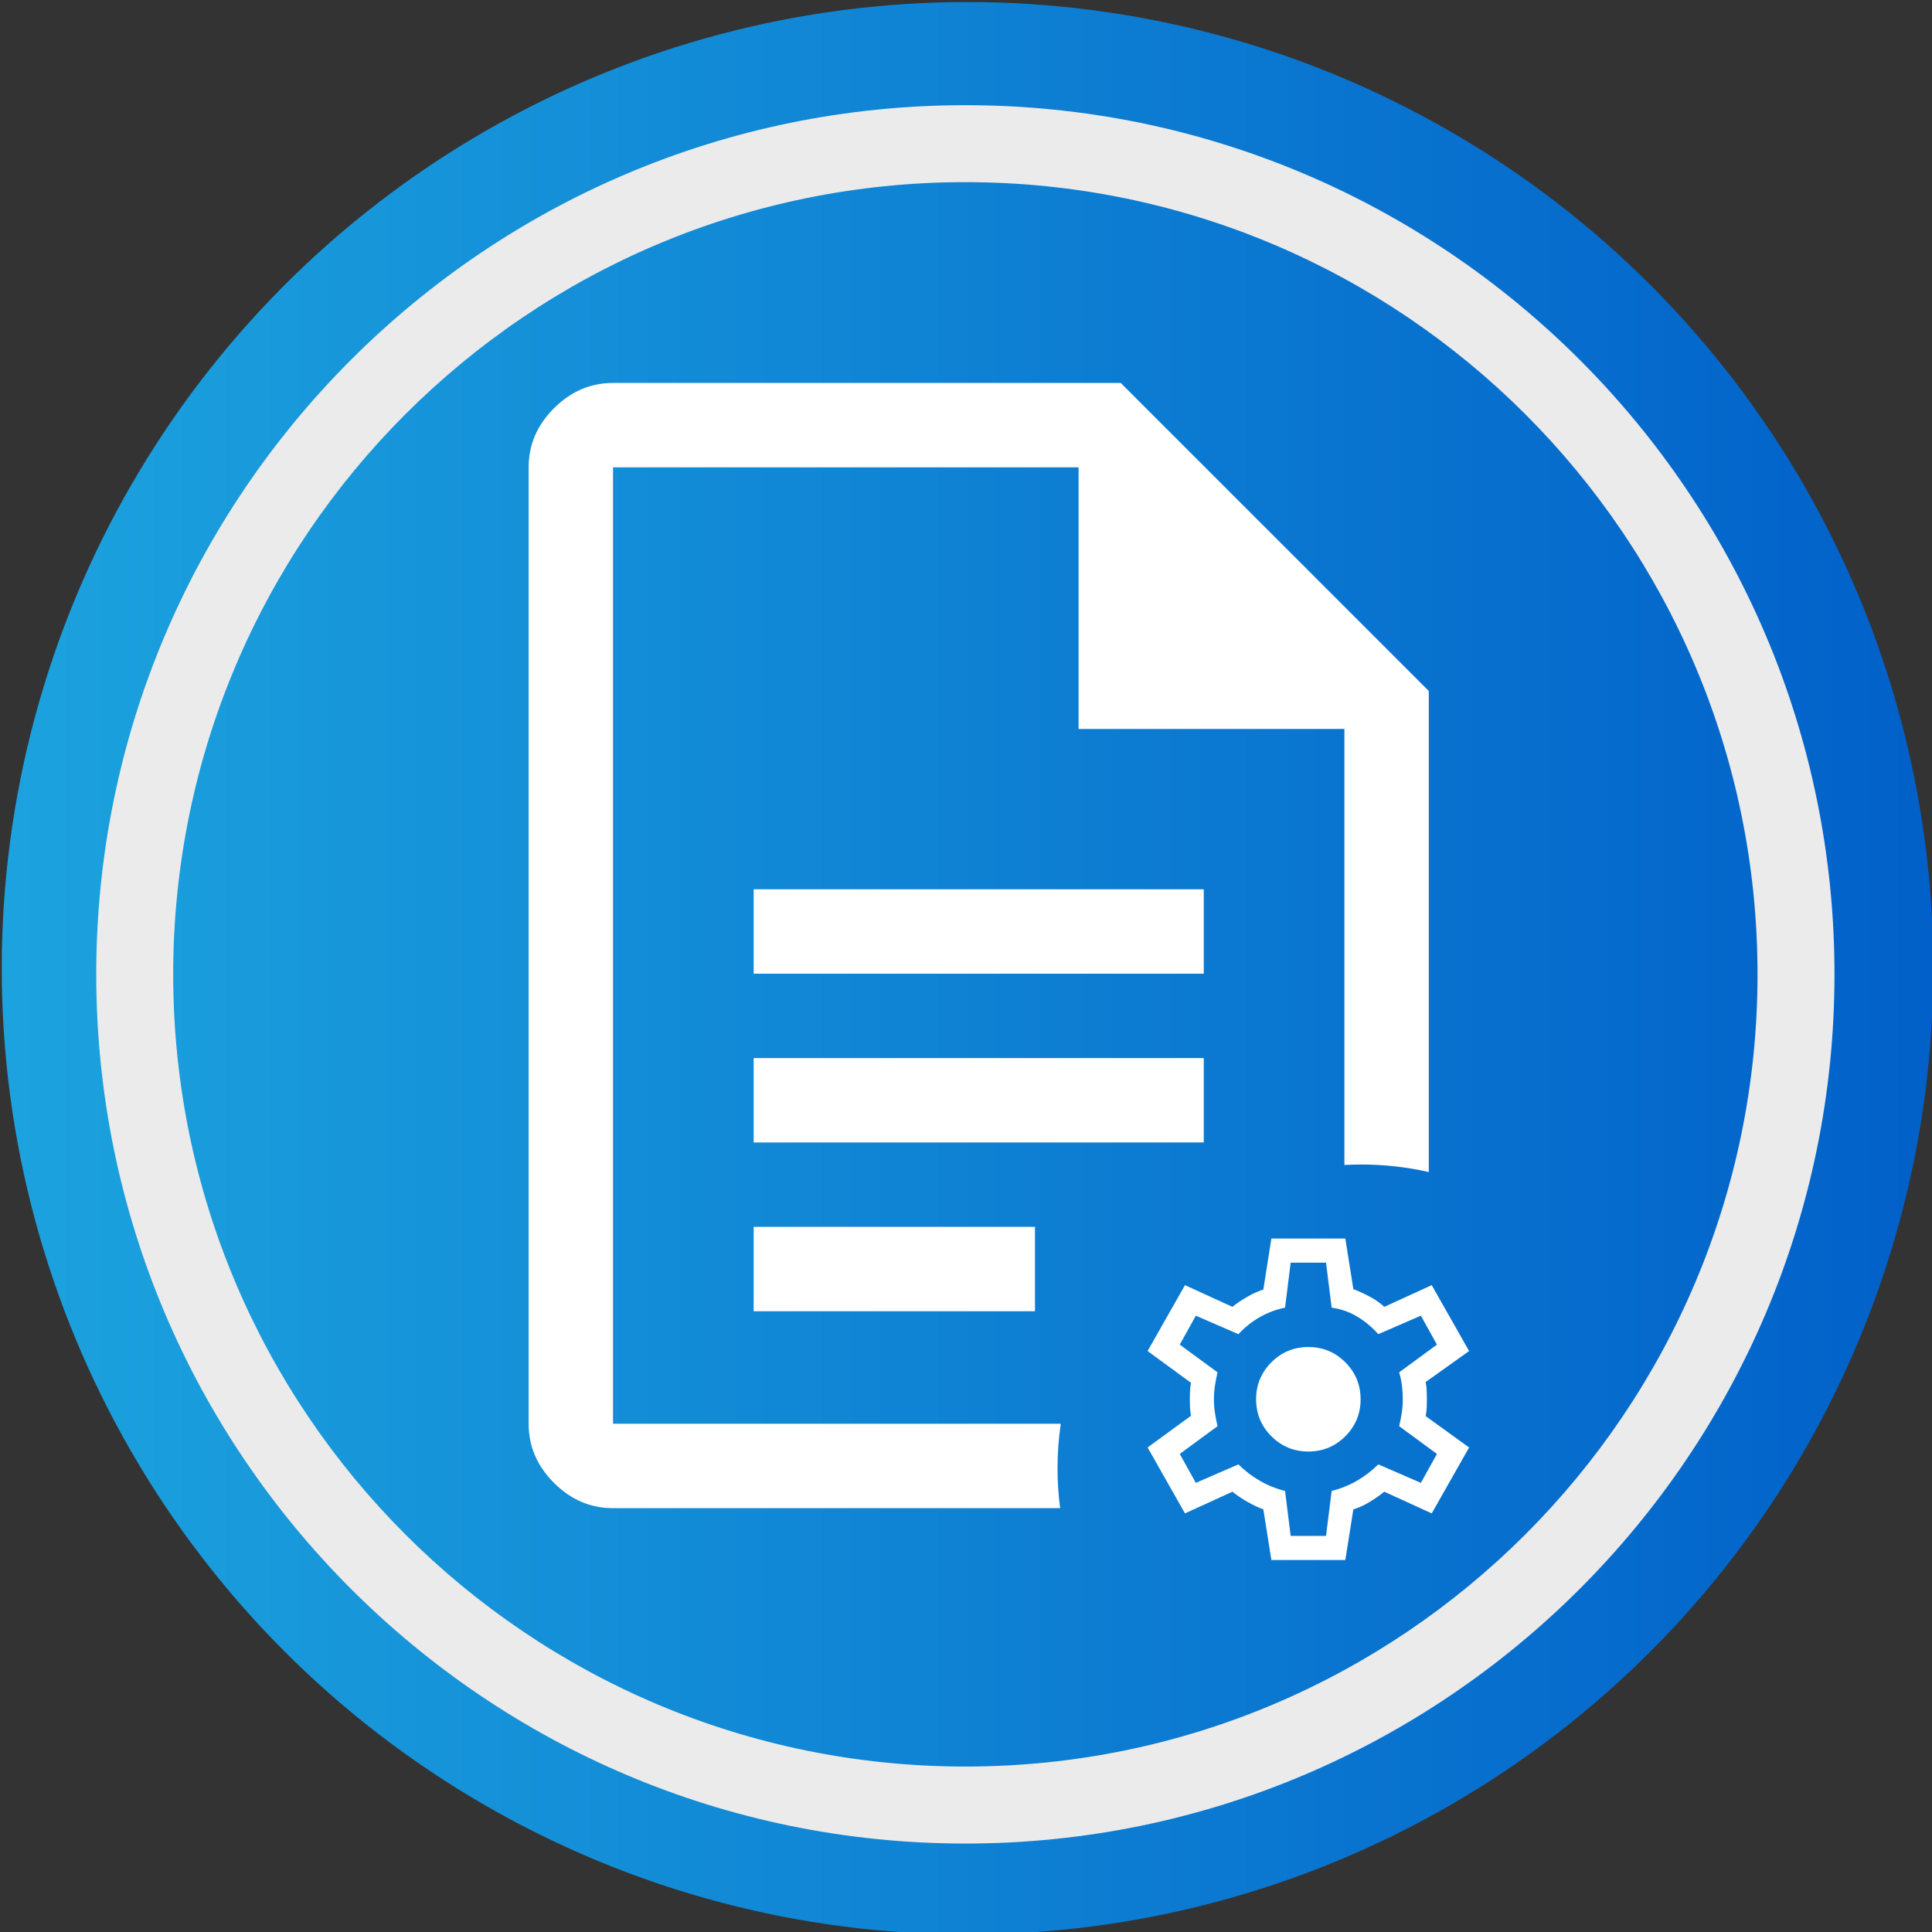
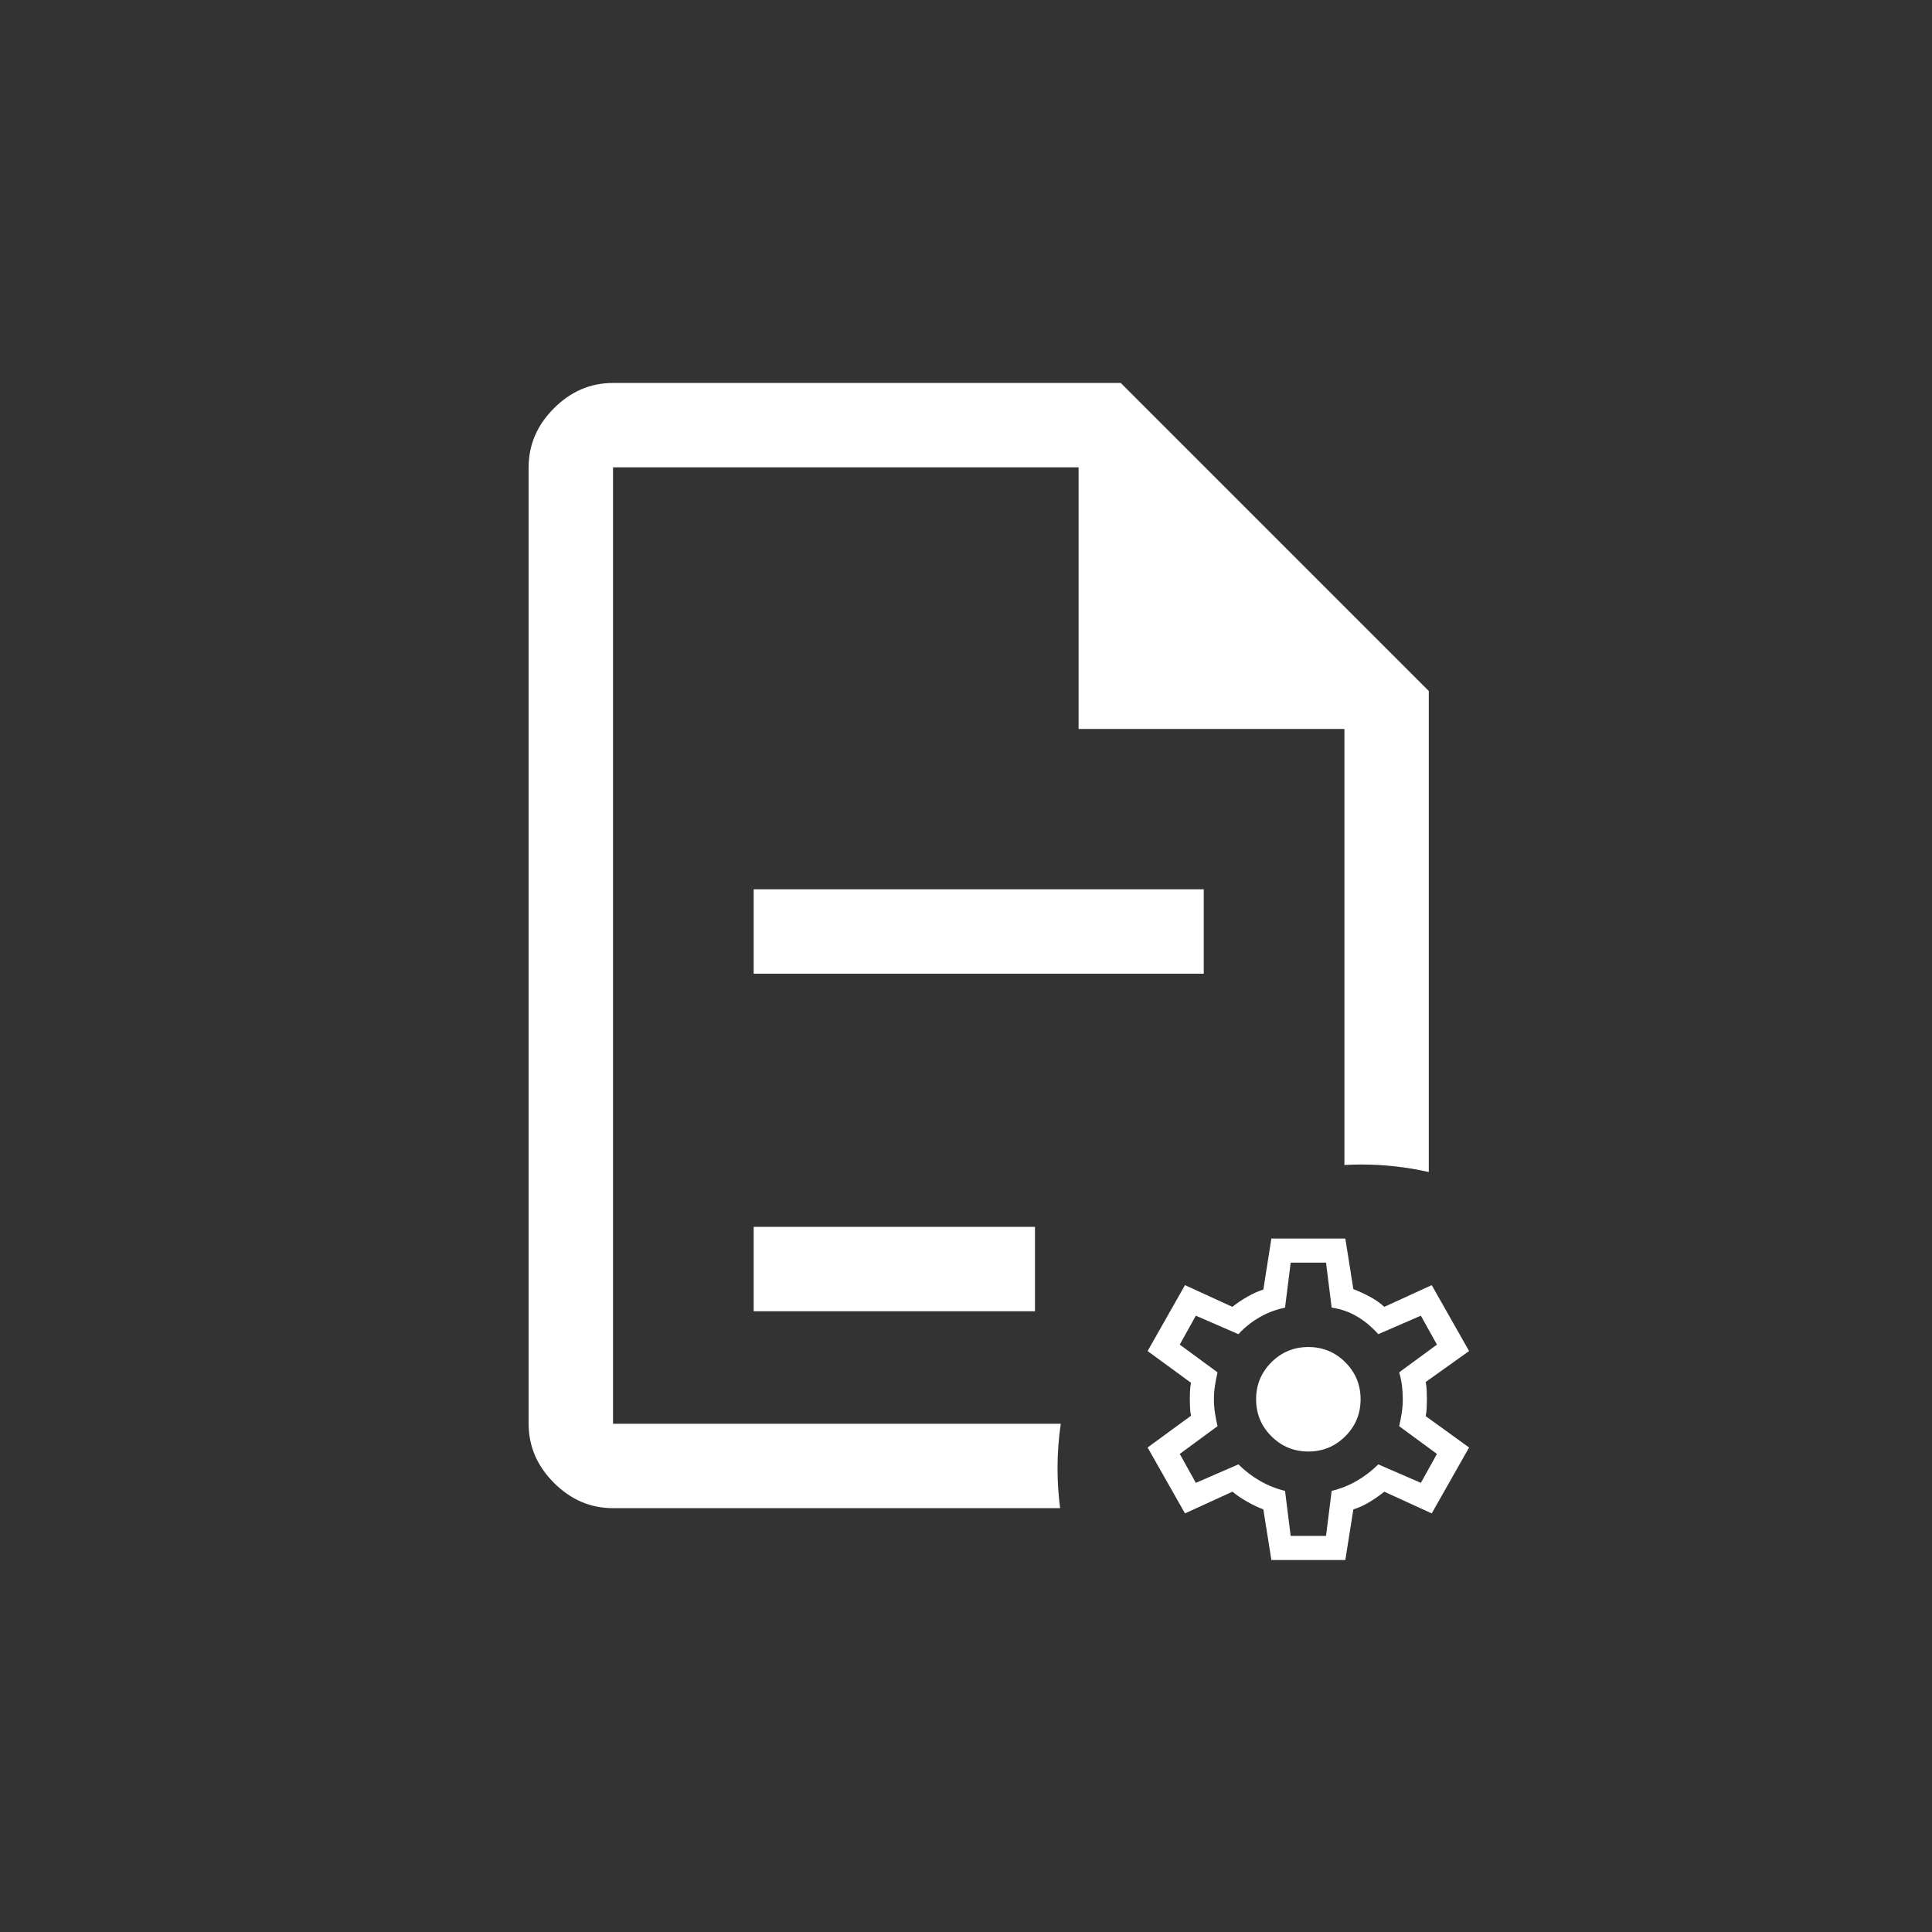
<svg xmlns="http://www.w3.org/2000/svg" width="100%" height="100%" viewBox="0 0 50 50" version="1.1" xml:space="preserve" style="fill-rule:evenodd;clip-rule:evenodd;stroke-linejoin:round;stroke-miterlimit:2;">
  <rect x="0" y="0" width="50" height="50" fill="#333333" stroke="none" />
  <g transform="matrix(1.407,0,0,1.425,-4.626,-4.077)">
-     <ellipse cx="21.084" cy="20.446" rx="17.764" ry="17.548" style="fill:url(#_Linear1);" />
-   </g>
+     </g>
  <g transform="matrix(1.244,0,0,1.076,-11.962,-4.006)">
-     <path d="M29.699,6.253C39.678,6.253 47.78,15.62 47.78,27.158C47.78,38.696 39.678,48.064 29.699,48.064C19.72,48.064 11.618,38.696 11.618,27.158C11.618,15.62 19.72,6.253 29.699,6.253ZM29.699,8.104C38.794,8.104 46.179,16.642 46.179,27.158C46.179,37.674 38.794,46.212 29.699,46.212C20.603,46.212 13.219,37.674 13.219,27.158C13.219,16.642 20.603,8.104 29.699,8.104Z" style="fill:rgb(235,235,235);" />
-   </g>
+     </g>
  <g transform="matrix(1,0,0,1,-1.073,-0.106)">
    <g transform="matrix(0.05,0,0,0.05,34.941,36.311)">
      <g transform="matrix(1,0,0,1,-100,-100)">
        <g transform="matrix(0.208,0,0,0.208,0,200)">
          <path d="M388,-80L368,-206C355.333,-210.667 342,-217 328,-225C314,-233 301.667,-241.333 291,-250L173,-196L80,-360L188,-439C186.667,-445 185.833,-451.833 185.5,-459.5C185.167,-467.167 185,-474 185,-480C185,-486 185.167,-492.833 185.5,-500.5C185.833,-508.167 186.667,-515 188,-521L80,-600L173,-764L291,-710C301.667,-718.667 314,-727 328,-735C342,-743 355.333,-749 368,-753L388,-880L572,-880L592,-754C604.667,-749.333 618.167,-743.167 632.5,-735.5C646.833,-727.833 659,-719.333 669,-710L787,-764L880,-600L772,-523C773.333,-516.333 774.167,-509.167 774.5,-501.5C774.833,-493.833 775,-486.667 775,-480C775,-473.333 774.833,-466.333 774.5,-459C774.167,-451.667 773.333,-444.667 772,-438L880,-360L787,-196L669,-250C658.333,-241.333 646.167,-232.833 632.5,-224.5C618.833,-216.167 605.333,-210 592,-206L572,-80L388,-80ZM436,-140L524,-140L538,-252C560,-257.333 580.833,-265.667 600.5,-277C620.167,-288.333 638,-302 654,-318L760,-272L800,-344L706,-413C708.667,-424.333 710.833,-435.5 712.5,-446.5C714.167,-457.5 715,-468.667 715,-480C715,-491.333 714.333,-502.5 713,-513.5C711.667,-524.5 709.333,-535.667 706,-547L800,-616L760,-688L654,-642C638.667,-659.333 621.333,-673.833 602,-685.5C582.667,-697.167 561.333,-704.667 538,-708L524,-820L436,-820L422,-708C399.333,-703.333 378.167,-695.333 358.5,-684C338.833,-672.667 321.333,-658.667 306,-642L200,-688L160,-616L254,-547C251.333,-535.667 249.167,-524.5 247.5,-513.5C245.833,-502.5 245,-491.333 245,-480C245,-468.667 245.833,-457.5 247.5,-446.5C249.167,-435.5 251.333,-424.333 254,-413L160,-344L200,-272L306,-318C322,-302 339.833,-288.333 359.5,-277C379.167,-265.667 400,-257.333 422,-252L436,-140ZM480,-350C516,-350 546.667,-362.667 572,-388C597.333,-413.333 610,-444 610,-480C610,-516 597.333,-546.667 572,-572C546.667,-597.333 516,-610 480,-610C444,-610 413.333,-597.333 388,-572C362.667,-546.667 350,-516 350,-480C350,-444 362.667,-413.333 388,-388C413.333,-362.667 444,-350 480,-350Z" style="fill:white;fill-rule:nonzero;" />
        </g>
      </g>
    </g>
    <g transform="matrix(0.175,0,0,0.175,26.43,24.549)">
      <g transform="matrix(1,0,0,1,-100,-100)">
        <g>
          <g transform="matrix(0.208,0,0,0.208,0,200)">
            <path d="M537.879,-80L220,-80C204,-80 190,-86 178,-98C166,-110 160,-124 160,-140L160,-820C160,-836 166,-850 178,-862C190,-874 204,-880 220,-880L581,-880L800,-661L800,-318.975C784.571,-322.479 768.517,-324.329 752.035,-324.329C747.996,-324.329 743.984,-324.218 740,-323.999L740,-634L551,-634L551,-820L220,-820L220,-140L538.345,-140C536.823,-129.662 536.035,-119.087 536.035,-108.329C536.035,-98.728 536.663,-89.272 537.879,-80Z" style="fill:white;" />
          </g>
          <g transform="matrix(0.208,0,0,0.208,0,200)">
            <rect x="320" y="-520" width="320" height="60" style="fill:white;" />
          </g>
          <g transform="matrix(0.208,0,0,0.208,0,200)">
            <rect x="320" y="-280" width="200" height="60" style="fill:white;" />
          </g>
          <g transform="matrix(0.208,0,0,0.208,0,200)">
-             <rect x="320" y="-400" width="320" height="60" style="fill:white;" />
-           </g>
+             </g>
        </g>
      </g>
    </g>
  </g>
  <defs>
    <linearGradient id="_Linear1" x1="0" y1="0" x2="1" y2="0" gradientUnits="userSpaceOnUse" gradientTransform="matrix(35.527,0,0,35.097,3.32,20.446)">
      <stop offset="0" style="stop-color:rgb(28,163,222);stop-opacity:1" />
      <stop offset="1" style="stop-color:rgb(1,96,201);stop-opacity:1" />
    </linearGradient>
  </defs>
</svg>